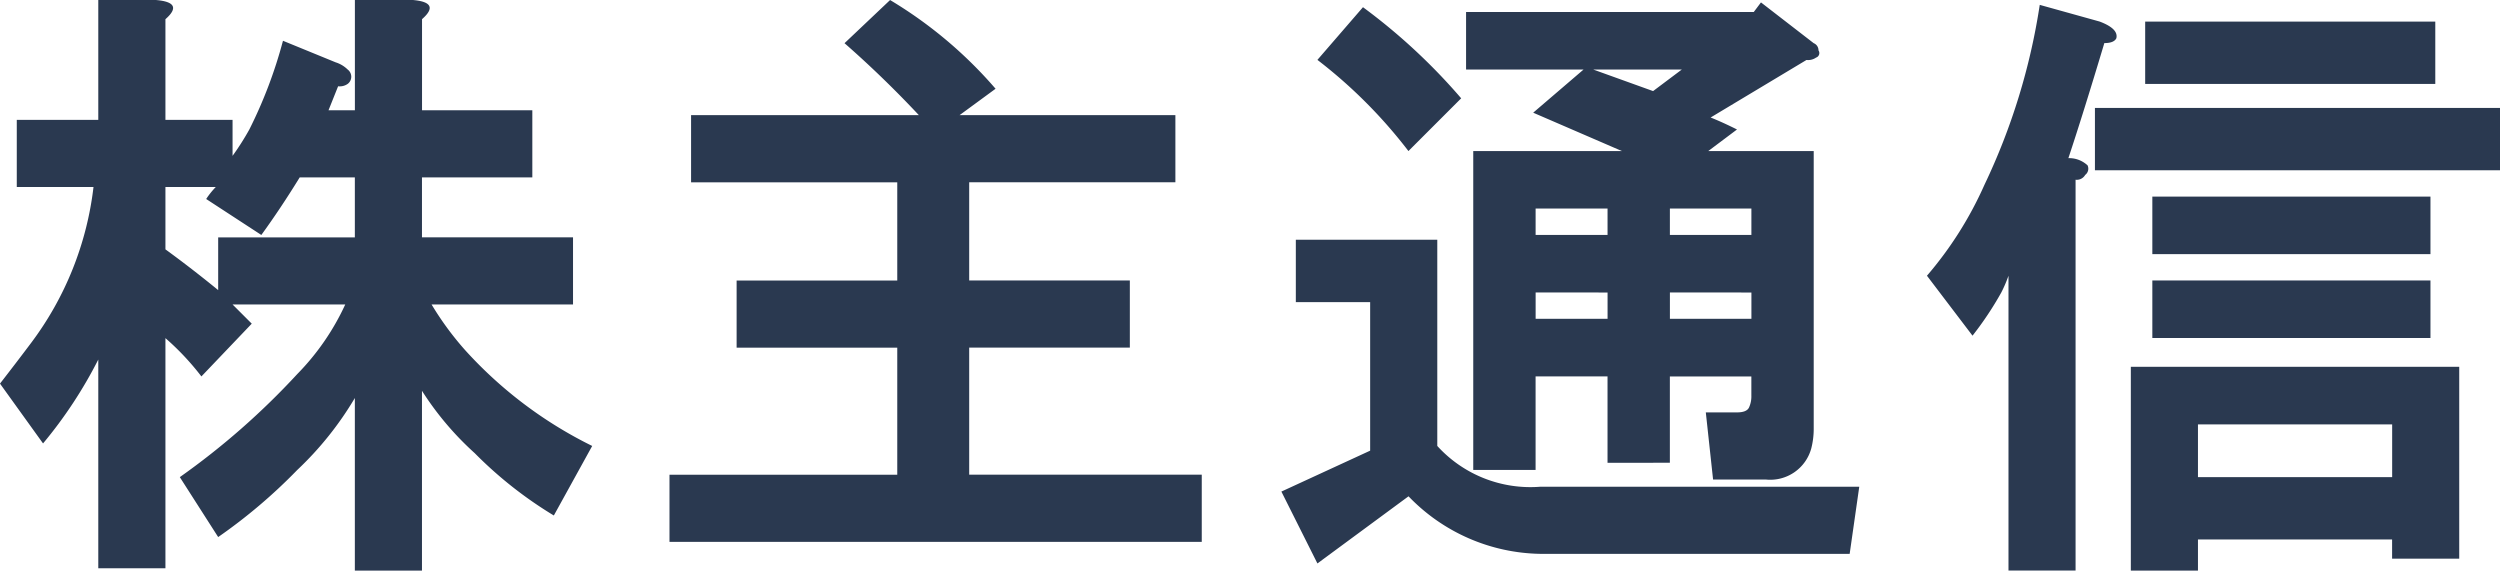
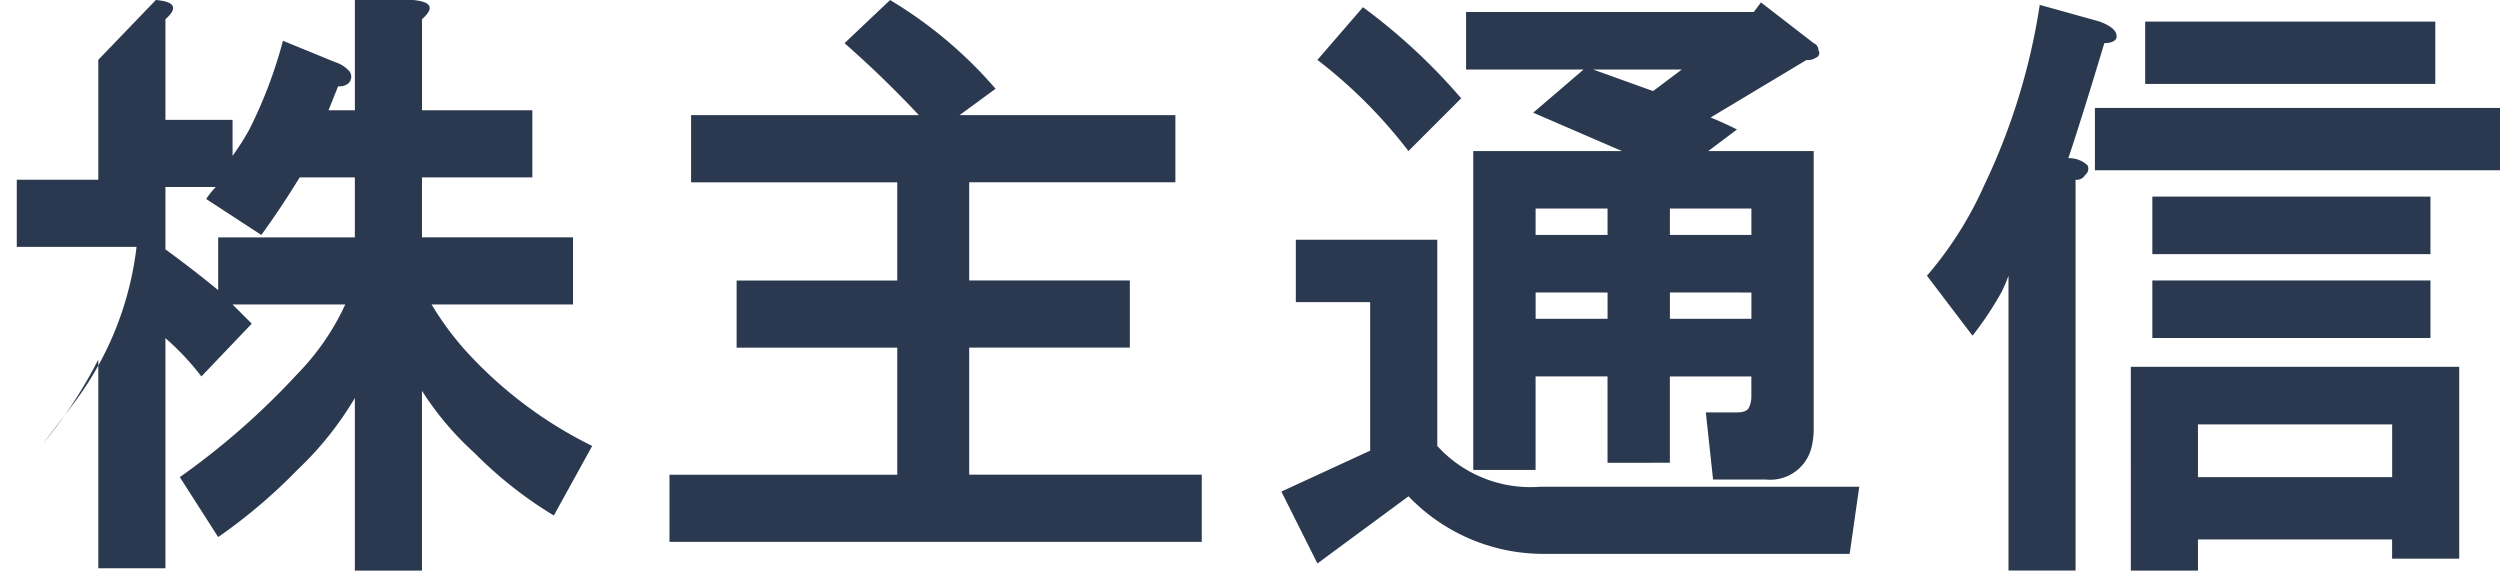
<svg xmlns="http://www.w3.org/2000/svg" width="122.194" height="27.891" viewBox="0 0 122.194 27.891">
-   <path id="パス_37" data-name="パス 37" d="M8.086-24.727q1.406.117.469.938v4.922h3.281v1.758a12.819,12.819,0,0,0,.82-1.289A22.452,22.452,0,0,0,14.3-22.734l2.578,1.055a1.471,1.471,0,0,1,.586.352.439.439,0,0,1,0,.7.679.679,0,0,1-.469.117l-.469,1.172h1.289v-5.391h2.813q1.406.117.469.938v4.453h5.391v3.281H21.094v2.93h7.383v3.281H21.563A14.844,14.844,0,0,0,23.2-7.617,20.691,20.691,0,0,0,29.414-2.93L27.539.469a19.9,19.9,0,0,1-3.867-3.047,14.859,14.859,0,0,1-2.578-3.047V3.164H17.813V-5.273A16.125,16.125,0,0,1,15-1.758a26.252,26.252,0,0,1-3.867,3.281L9.258-1.406A36.315,36.315,0,0,0,15-6.445a12.015,12.015,0,0,0,2.344-3.4H11.836l.938.938L10.313-6.328A12.881,12.881,0,0,0,8.555-8.2V3.047H5.273v-10.2a21.763,21.763,0,0,1-2.7,4.1L.469-5.977q.82-1.055,1.523-1.992a15.733,15.733,0,0,0,3.047-7.617H1.289v-3.281H5.273v-5.859Zm7.031,8.672q-.937,1.523-1.875,2.813L10.547-15a3.84,3.84,0,0,1,.469-.586H8.555v3.047q1.289.938,2.578,1.992v-2.578h6.68v-2.93ZM47.372-19.1H57.919v3.281H47.841v4.8h7.852v3.281H47.841v6.211H59.208V1.758H33.192V-1.523H44.325V-7.734H36.473v-3.281h7.852v-4.8H34.247V-19.1H45.38q-1.758-1.875-3.633-3.516l2.227-2.109a21.141,21.141,0,0,1,5.156,4.336ZM91.345-.937l-.469,3.281H75.759A9.13,9.13,0,0,1,69.314-.469L64.861,2.813,63.1-.7,67.439-2.7V-9.961H63.806v-3.047H70.72V-2.93A6.15,6.15,0,0,0,75.759-.937Zm-2.227-21.68a.375.375,0,0,1,.234.352.232.232,0,0,1-.117.352.679.679,0,0,1-.469.117L84.08-18.984q.586.234,1.289.586l-1.406,1.055h5.156V-3.75A3.853,3.853,0,0,1,89-2.812a2.079,2.079,0,0,1-2.227,1.523H84.2L83.845-4.57h1.523q.469,0,.586-.234a1.3,1.3,0,0,0,.117-.586v-.937H82.088v4.219H79.041V-6.328H75.525v4.57H72.478V-17.344h7.266l-4.336-1.875,2.461-2.109H72.127v-2.812H86.189l.352-.469ZM67.088-24.375a29.006,29.006,0,0,1,4.8,4.453l-2.578,2.578A24.031,24.031,0,0,0,64.861-21.8Zm14.18,4.1,1.406-1.055H78.338Zm-5.742,5.742v1.289h3.516v-1.289Zm6.563,0v1.289h3.984v-1.289Zm-6.562,4.1v1.289h3.516V-10.43Zm6.563,0v1.289h3.984V-10.43Zm21-13.242q.938.352.82.82-.117.234-.586.234-1.055,3.516-1.758,5.625a1.3,1.3,0,0,1,.586.117,1.363,1.363,0,0,1,.352.234.383.383,0,0,1-.117.469.472.472,0,0,1-.469.234v19.1H98.639V-11.25a6.43,6.43,0,0,1-.352.82A16.176,16.176,0,0,1,96.881-8.32l-2.227-2.93A18.049,18.049,0,0,0,97.467-15.7a31.335,31.335,0,0,0,2.7-8.789ZM119.5-20.625h-14.18v-3.047H119.5Zm3.164,4.219h-19.8v-3.047h19.8Zm-3.4,4.1H105.67v-2.812h13.594Zm0,4.1H105.67v-2.812h13.594ZM120.67,2.578h-3.281V1.641H107.9V3.164h-3.281V-6.8H120.67ZM107.9-3.984v2.578h9.492V-3.984Z" transform="translate(-0.469 24.727)" fill="#2a3950" />
+   <path id="パス_37" data-name="パス 37" d="M8.086-24.727q1.406.117.469.938v4.922h3.281v1.758a12.819,12.819,0,0,0,.82-1.289A22.452,22.452,0,0,0,14.3-22.734l2.578,1.055a1.471,1.471,0,0,1,.586.352.439.439,0,0,1,0,.7.679.679,0,0,1-.469.117l-.469,1.172h1.289v-5.391h2.813q1.406.117.469.938v4.453h5.391v3.281H21.094v2.93h7.383v3.281H21.563A14.844,14.844,0,0,0,23.2-7.617,20.691,20.691,0,0,0,29.414-2.93L27.539.469a19.9,19.9,0,0,1-3.867-3.047,14.859,14.859,0,0,1-2.578-3.047V3.164H17.813V-5.273A16.125,16.125,0,0,1,15-1.758a26.252,26.252,0,0,1-3.867,3.281L9.258-1.406A36.315,36.315,0,0,0,15-6.445a12.015,12.015,0,0,0,2.344-3.4H11.836l.938.938L10.313-6.328A12.881,12.881,0,0,0,8.555-8.2V3.047H5.273v-10.2a21.763,21.763,0,0,1-2.7,4.1q.82-1.055,1.523-1.992a15.733,15.733,0,0,0,3.047-7.617H1.289v-3.281H5.273v-5.859Zm7.031,8.672q-.937,1.523-1.875,2.813L10.547-15a3.84,3.84,0,0,1,.469-.586H8.555v3.047q1.289.938,2.578,1.992v-2.578h6.68v-2.93ZM47.372-19.1H57.919v3.281H47.841v4.8h7.852v3.281H47.841v6.211H59.208V1.758H33.192V-1.523H44.325V-7.734H36.473v-3.281h7.852v-4.8H34.247V-19.1H45.38q-1.758-1.875-3.633-3.516l2.227-2.109a21.141,21.141,0,0,1,5.156,4.336ZM91.345-.937l-.469,3.281H75.759A9.13,9.13,0,0,1,69.314-.469L64.861,2.813,63.1-.7,67.439-2.7V-9.961H63.806v-3.047H70.72V-2.93A6.15,6.15,0,0,0,75.759-.937Zm-2.227-21.68a.375.375,0,0,1,.234.352.232.232,0,0,1-.117.352.679.679,0,0,1-.469.117L84.08-18.984q.586.234,1.289.586l-1.406,1.055h5.156V-3.75A3.853,3.853,0,0,1,89-2.812a2.079,2.079,0,0,1-2.227,1.523H84.2L83.845-4.57h1.523q.469,0,.586-.234a1.3,1.3,0,0,0,.117-.586v-.937H82.088v4.219H79.041V-6.328H75.525v4.57H72.478V-17.344h7.266l-4.336-1.875,2.461-2.109H72.127v-2.812H86.189l.352-.469ZM67.088-24.375a29.006,29.006,0,0,1,4.8,4.453l-2.578,2.578A24.031,24.031,0,0,0,64.861-21.8Zm14.18,4.1,1.406-1.055H78.338Zm-5.742,5.742v1.289h3.516v-1.289Zm6.563,0v1.289h3.984v-1.289Zm-6.562,4.1v1.289h3.516V-10.43Zm6.563,0v1.289h3.984V-10.43Zm21-13.242q.938.352.82.82-.117.234-.586.234-1.055,3.516-1.758,5.625a1.3,1.3,0,0,1,.586.117,1.363,1.363,0,0,1,.352.234.383.383,0,0,1-.117.469.472.472,0,0,1-.469.234v19.1H98.639V-11.25a6.43,6.43,0,0,1-.352.82A16.176,16.176,0,0,1,96.881-8.32l-2.227-2.93A18.049,18.049,0,0,0,97.467-15.7a31.335,31.335,0,0,0,2.7-8.789ZM119.5-20.625h-14.18v-3.047H119.5Zm3.164,4.219h-19.8v-3.047h19.8Zm-3.4,4.1H105.67v-2.812h13.594Zm0,4.1H105.67v-2.812h13.594ZM120.67,2.578h-3.281V1.641H107.9V3.164h-3.281V-6.8H120.67ZM107.9-3.984v2.578h9.492V-3.984Z" transform="translate(-0.469 24.727)" fill="#2a3950" />
</svg>